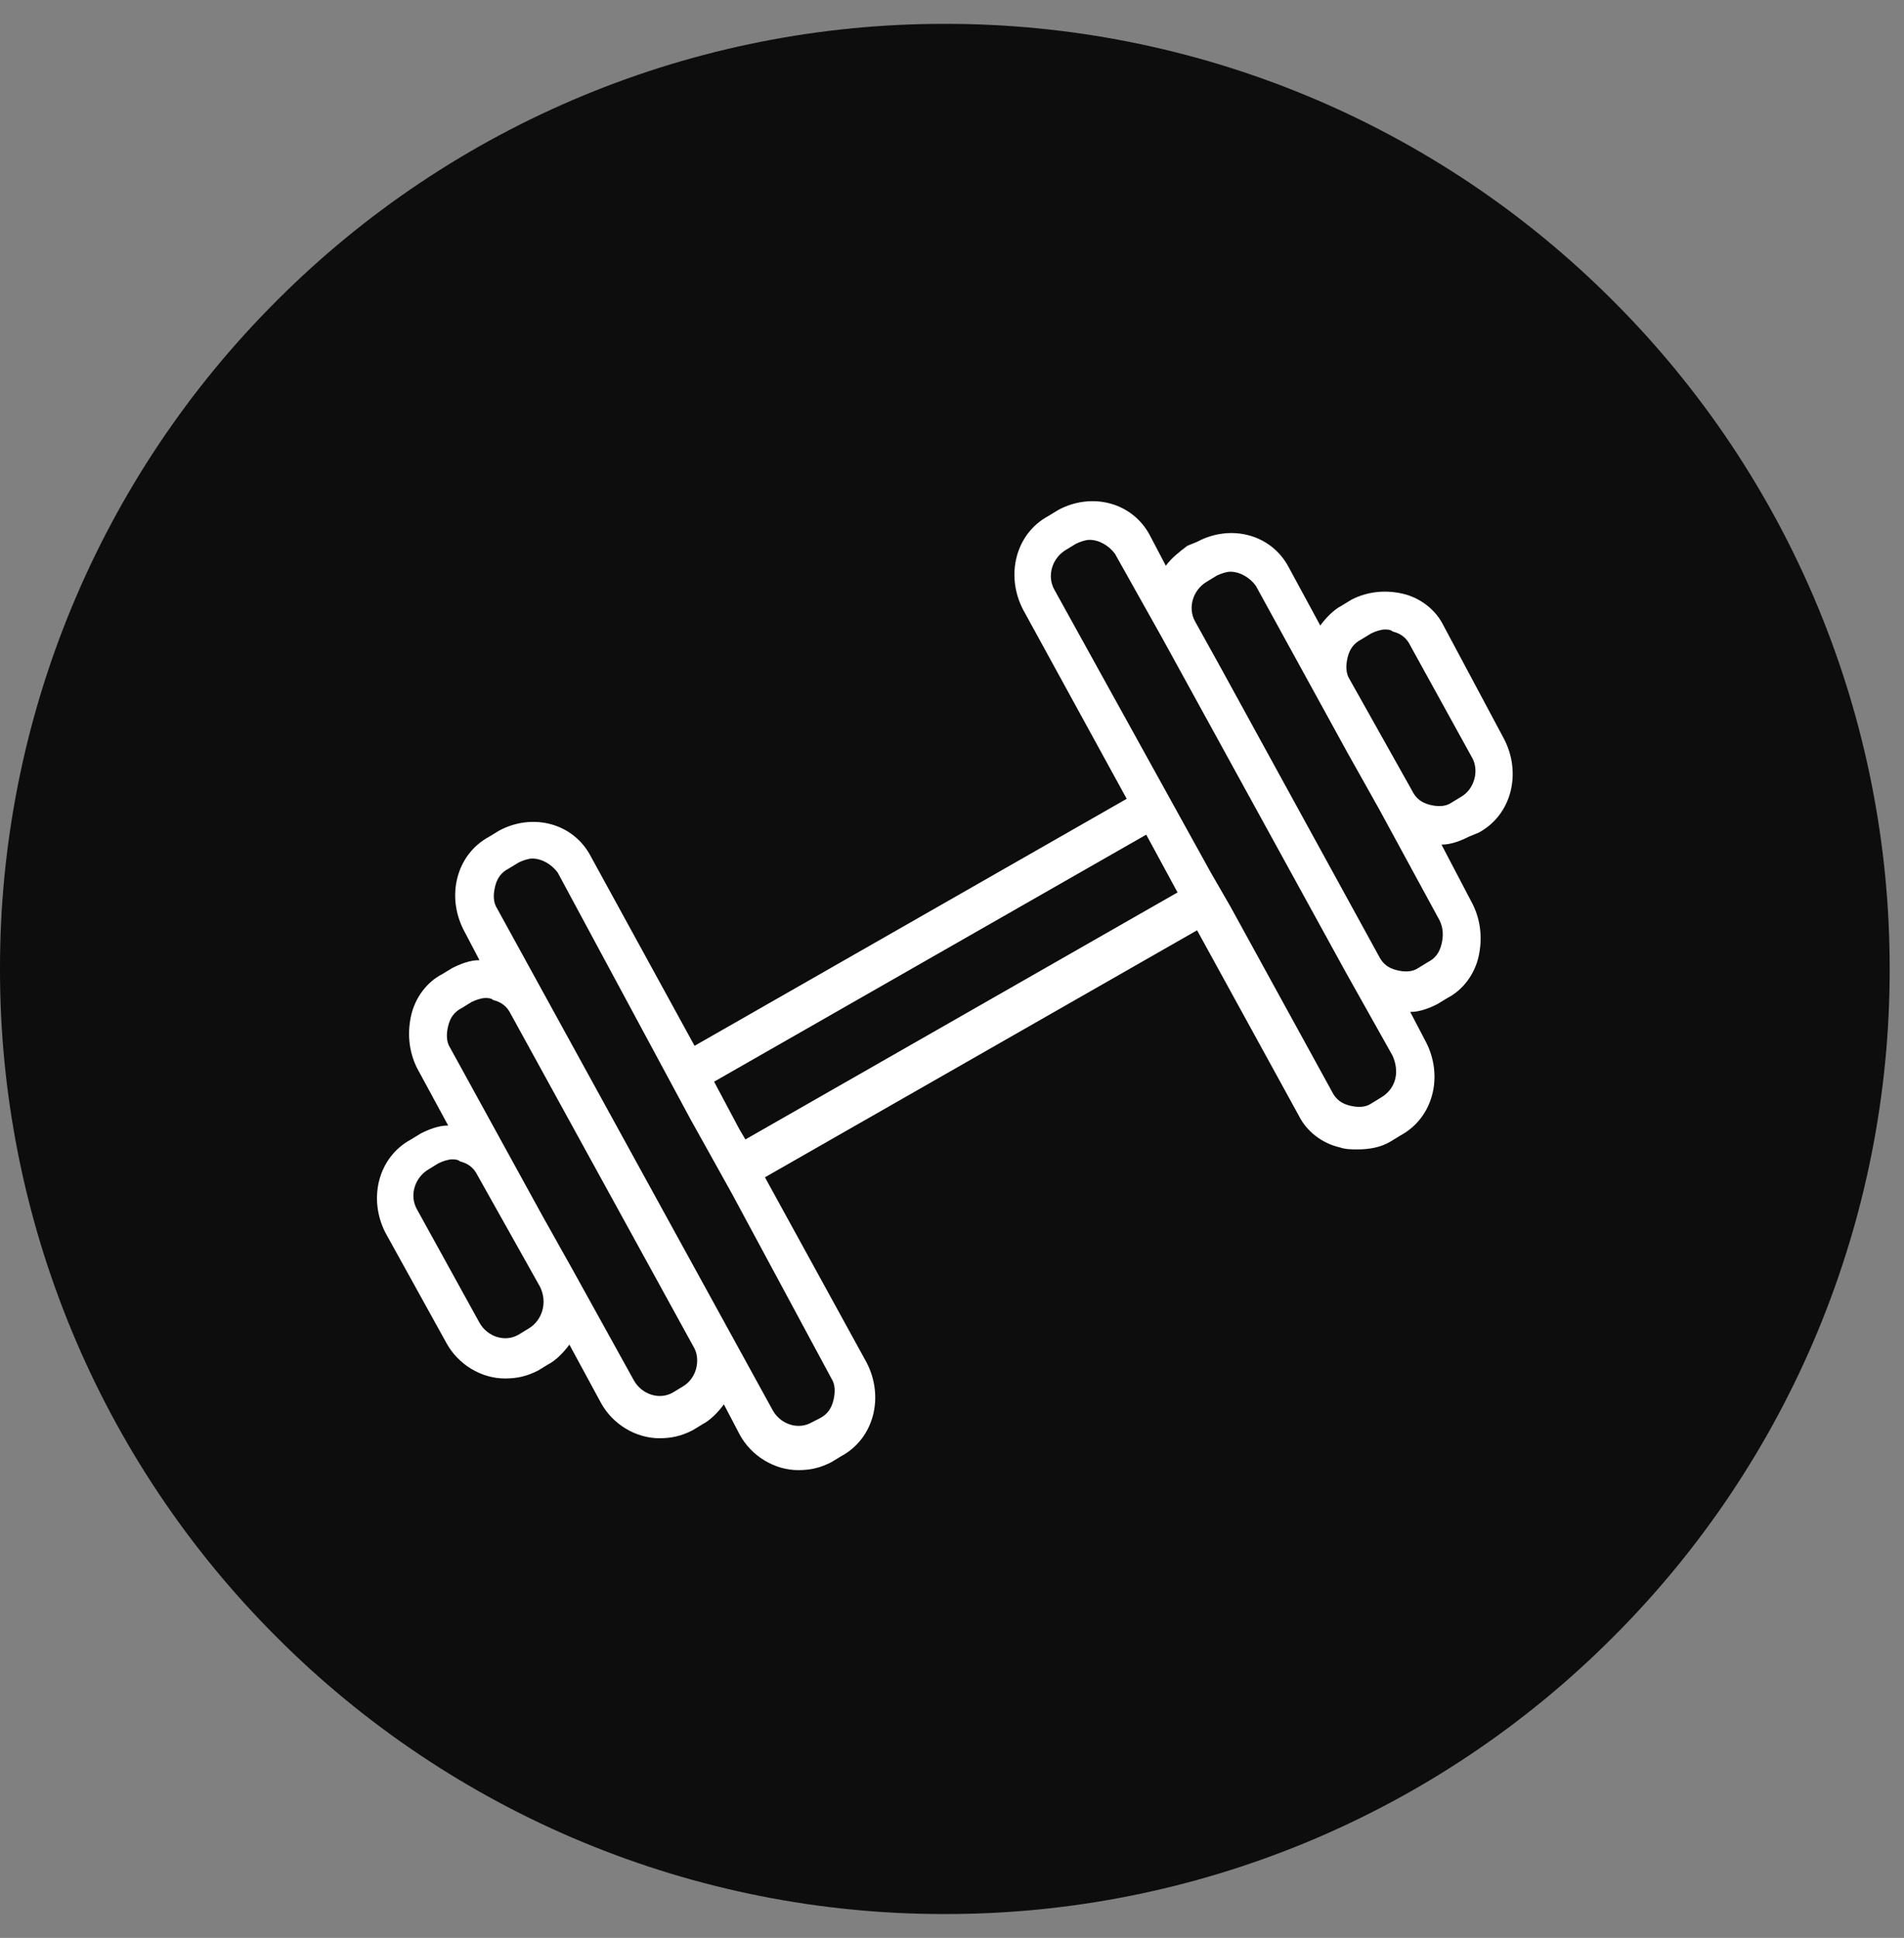
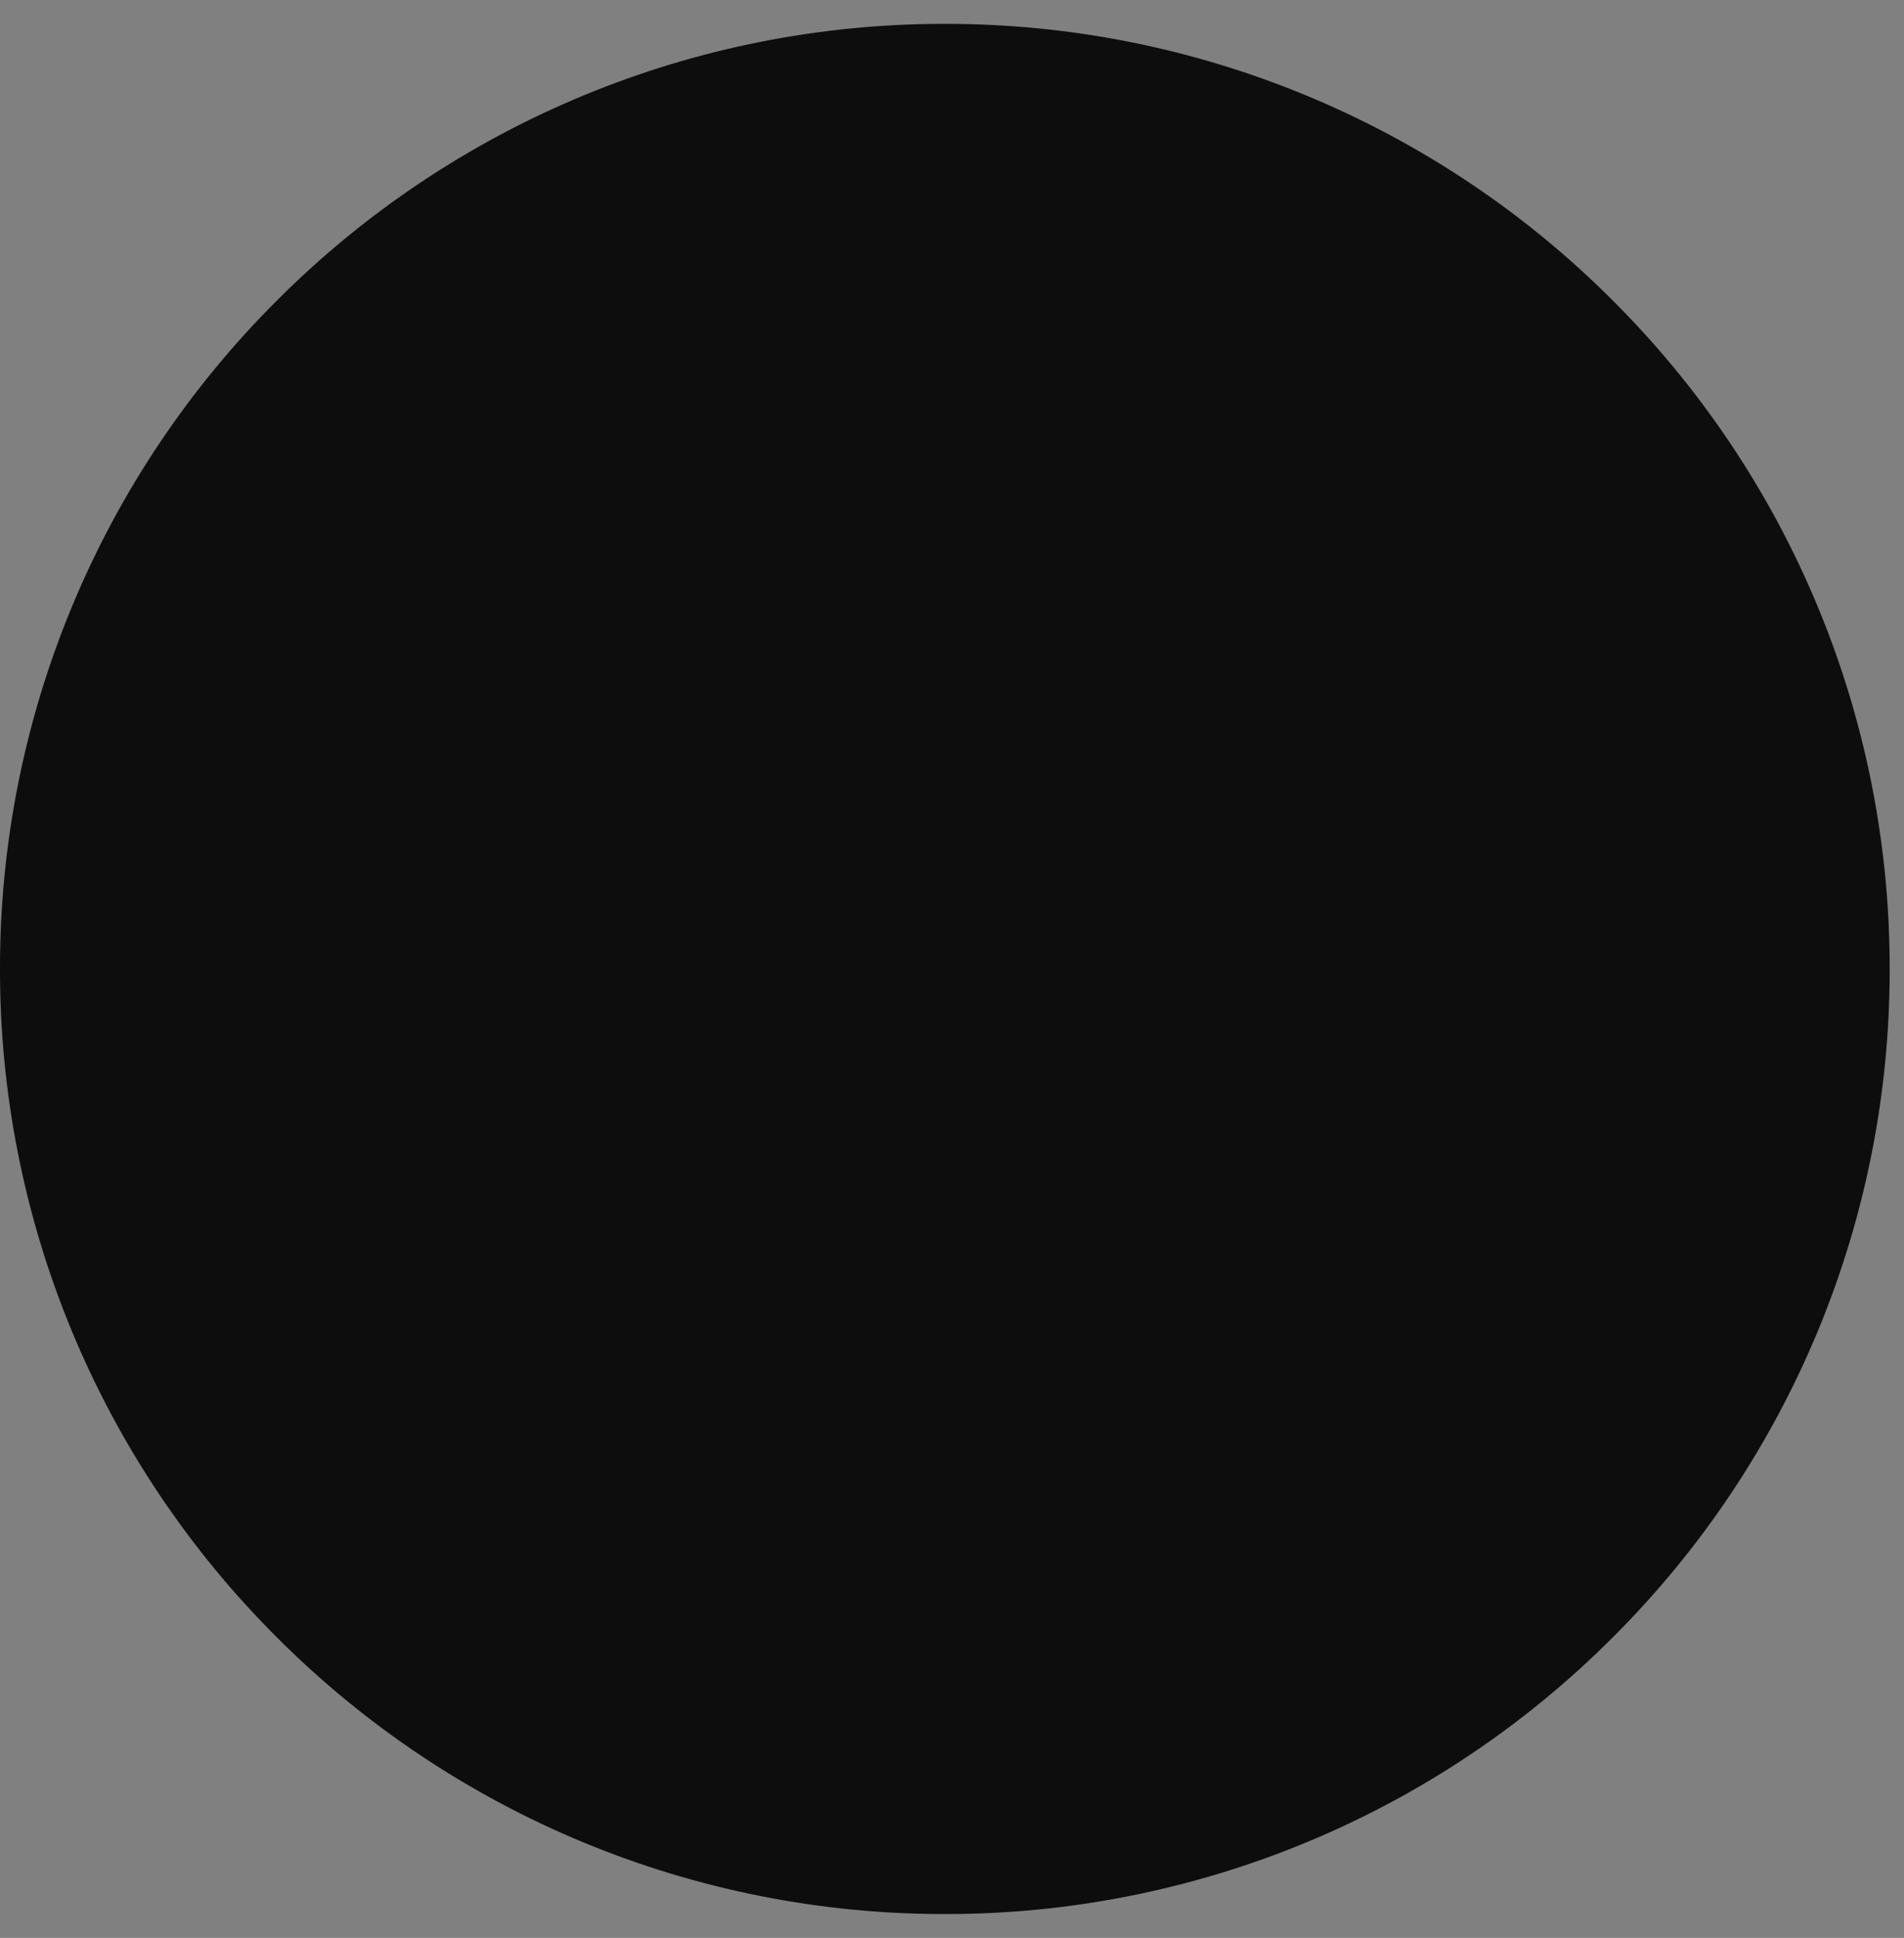
<svg xmlns="http://www.w3.org/2000/svg" width="57" height="58" viewBox="0 0 57 58" fill="none">
  <rect x="0" y="0" width="57" height="58" fill="#808080" stroke="none" />
  <path d="M28.286 57.286C32.001 57.291 35.681 56.561 39.113 55.139C42.545 53.718 45.663 51.631 48.286 49.001C50.917 46.377 53.003 43.26 54.425 39.827C55.847 36.395 56.576 32.715 56.571 29C56.576 25.285 55.847 21.605 54.425 18.173C53.003 14.741 50.917 11.623 48.286 8.999C45.663 6.369 42.545 4.283 39.113 2.861C35.681 1.439 32.001 0.71 28.286 0.714C24.57 0.71 20.891 1.439 17.459 2.861C14.026 4.283 10.909 6.369 8.285 8.999C5.654 11.623 3.568 14.741 2.147 18.173C0.725 21.605 -0.005 25.285 2.36702e-05 29C-0.005 32.715 0.725 36.395 2.146 39.827C3.568 43.26 5.654 46.377 8.285 49.001C10.909 51.631 14.026 53.717 17.459 55.139C20.891 56.561 24.57 57.291 28.286 57.286Z" fill="#0D0D0D" />
-   <path d="M44.267 24.921C45.262 24.385 45.554 23.133 45.028 22.119L43.213 18.721C42.979 18.244 42.511 17.886 41.984 17.767C41.457 17.648 40.93 17.707 40.462 17.946L40.169 18.125C39.935 18.244 39.701 18.482 39.525 18.721L38.588 16.992C38.062 15.978 36.832 15.68 35.837 16.217L35.544 16.336C35.31 16.515 35.076 16.694 34.901 16.932L34.432 16.038C33.905 15.024 32.676 14.726 31.681 15.263L31.388 15.442C30.393 15.978 30.1 17.23 30.627 18.244L33.73 23.908L20.793 31.301L17.69 25.637C17.163 24.623 15.934 24.325 14.939 24.862L14.646 25.041C13.651 25.577 13.358 26.829 13.885 27.843L14.354 28.737C14.061 28.737 13.768 28.856 13.534 28.976L13.241 29.154C12.773 29.393 12.422 29.87 12.305 30.407C12.188 30.943 12.246 31.48 12.48 31.957L13.417 33.686C13.124 33.686 12.832 33.805 12.597 33.924L12.305 34.103C11.309 34.639 11.017 35.892 11.544 36.905L13.358 40.184C13.71 40.84 14.412 41.257 15.114 41.257C15.466 41.257 15.758 41.198 16.11 41.019L16.402 40.84C16.637 40.721 16.871 40.482 17.046 40.244L17.983 41.973C18.334 42.629 19.037 43.046 19.739 43.046C20.09 43.046 20.383 42.986 20.734 42.808L21.027 42.629C21.261 42.51 21.495 42.271 21.671 42.032L22.139 42.927C22.49 43.583 23.193 44 23.895 44C24.247 44 24.539 43.94 24.89 43.761L25.183 43.583C26.178 43.046 26.471 41.794 25.944 40.781L22.9 35.236L35.837 27.843L38.881 33.388C39.115 33.864 39.584 34.222 40.11 34.341C40.286 34.401 40.462 34.401 40.637 34.401C40.989 34.401 41.34 34.341 41.632 34.163L41.925 33.984C42.92 33.447 43.213 32.195 42.686 31.181L42.218 30.287C42.511 30.287 42.803 30.168 43.037 30.049L43.33 29.87C43.798 29.631 44.15 29.154 44.267 28.618C44.384 28.081 44.325 27.545 44.091 27.068L43.154 25.279C43.447 25.279 43.74 25.16 43.974 25.041L44.267 24.921ZM15.817 39.767L15.524 39.946C15.114 40.184 14.588 40.005 14.354 39.588L12.48 36.19C12.246 35.772 12.422 35.236 12.832 34.997L13.124 34.818C13.241 34.759 13.417 34.699 13.534 34.699C13.592 34.699 13.71 34.699 13.768 34.759C14.002 34.818 14.178 34.938 14.295 35.176L15.232 36.846L16.168 38.515C16.402 38.992 16.227 39.528 15.817 39.767ZM20.442 41.496L20.149 41.675C19.739 41.913 19.212 41.734 18.978 41.317L17.163 38.038L16.227 36.368L13.476 31.36C13.358 31.181 13.358 30.943 13.417 30.705C13.476 30.466 13.592 30.287 13.827 30.168L14.119 29.989C14.236 29.93 14.412 29.87 14.529 29.87C14.588 29.87 14.705 29.87 14.763 29.93C14.997 29.989 15.173 30.108 15.29 30.347L20.793 40.363C20.968 40.721 20.851 41.257 20.442 41.496ZM24.89 41.257C25.008 41.436 25.008 41.675 24.949 41.913C24.89 42.152 24.773 42.331 24.539 42.45L24.305 42.569C23.895 42.808 23.368 42.629 23.134 42.211L14.88 27.187C14.763 27.008 14.763 26.77 14.822 26.531C14.88 26.293 14.997 26.114 15.232 25.994L15.524 25.816C15.641 25.756 15.817 25.696 15.934 25.696C16.227 25.696 16.519 25.875 16.695 26.114L20.676 33.507L21.905 35.713L24.89 41.257ZM22.315 34.103L22.139 33.805L21.378 32.374L34.315 24.981L35.252 26.71L22.315 34.103ZM41.34 32.851L41.047 33.03C40.871 33.149 40.637 33.149 40.403 33.089C40.169 33.03 39.993 32.91 39.876 32.672L36.832 27.127L36.247 26.114L31.564 17.648C31.33 17.23 31.505 16.694 31.915 16.455L32.208 16.276C32.325 16.217 32.5 16.157 32.617 16.157C32.91 16.157 33.203 16.336 33.379 16.575L34.783 19.078L40.286 29.095L41.691 31.599C41.925 32.136 41.749 32.612 41.34 32.851ZM43.154 28.26C43.096 28.499 42.979 28.677 42.745 28.797L42.452 28.976C42.276 29.095 42.042 29.095 41.808 29.035C41.574 28.976 41.398 28.856 41.281 28.618L36.539 19.973L35.779 18.602C35.544 18.184 35.72 17.648 36.13 17.409L36.422 17.23C36.539 17.171 36.715 17.111 36.832 17.111C37.125 17.111 37.418 17.29 37.593 17.528L40.344 22.537L41.281 24.206L43.096 27.545C43.213 27.783 43.213 28.022 43.154 28.26ZM43.74 23.848L43.447 24.027C43.272 24.146 43.037 24.146 42.803 24.087C42.569 24.027 42.393 23.908 42.276 23.669L41.34 22L40.403 20.331C40.286 20.152 40.286 19.913 40.344 19.675C40.403 19.436 40.52 19.257 40.754 19.138L41.047 18.959C41.164 18.9 41.34 18.84 41.457 18.84C41.515 18.84 41.632 18.84 41.691 18.9C41.925 18.959 42.101 19.078 42.218 19.317L44.091 22.715C44.267 23.073 44.15 23.61 43.74 23.848Z" fill="white" />
</svg>